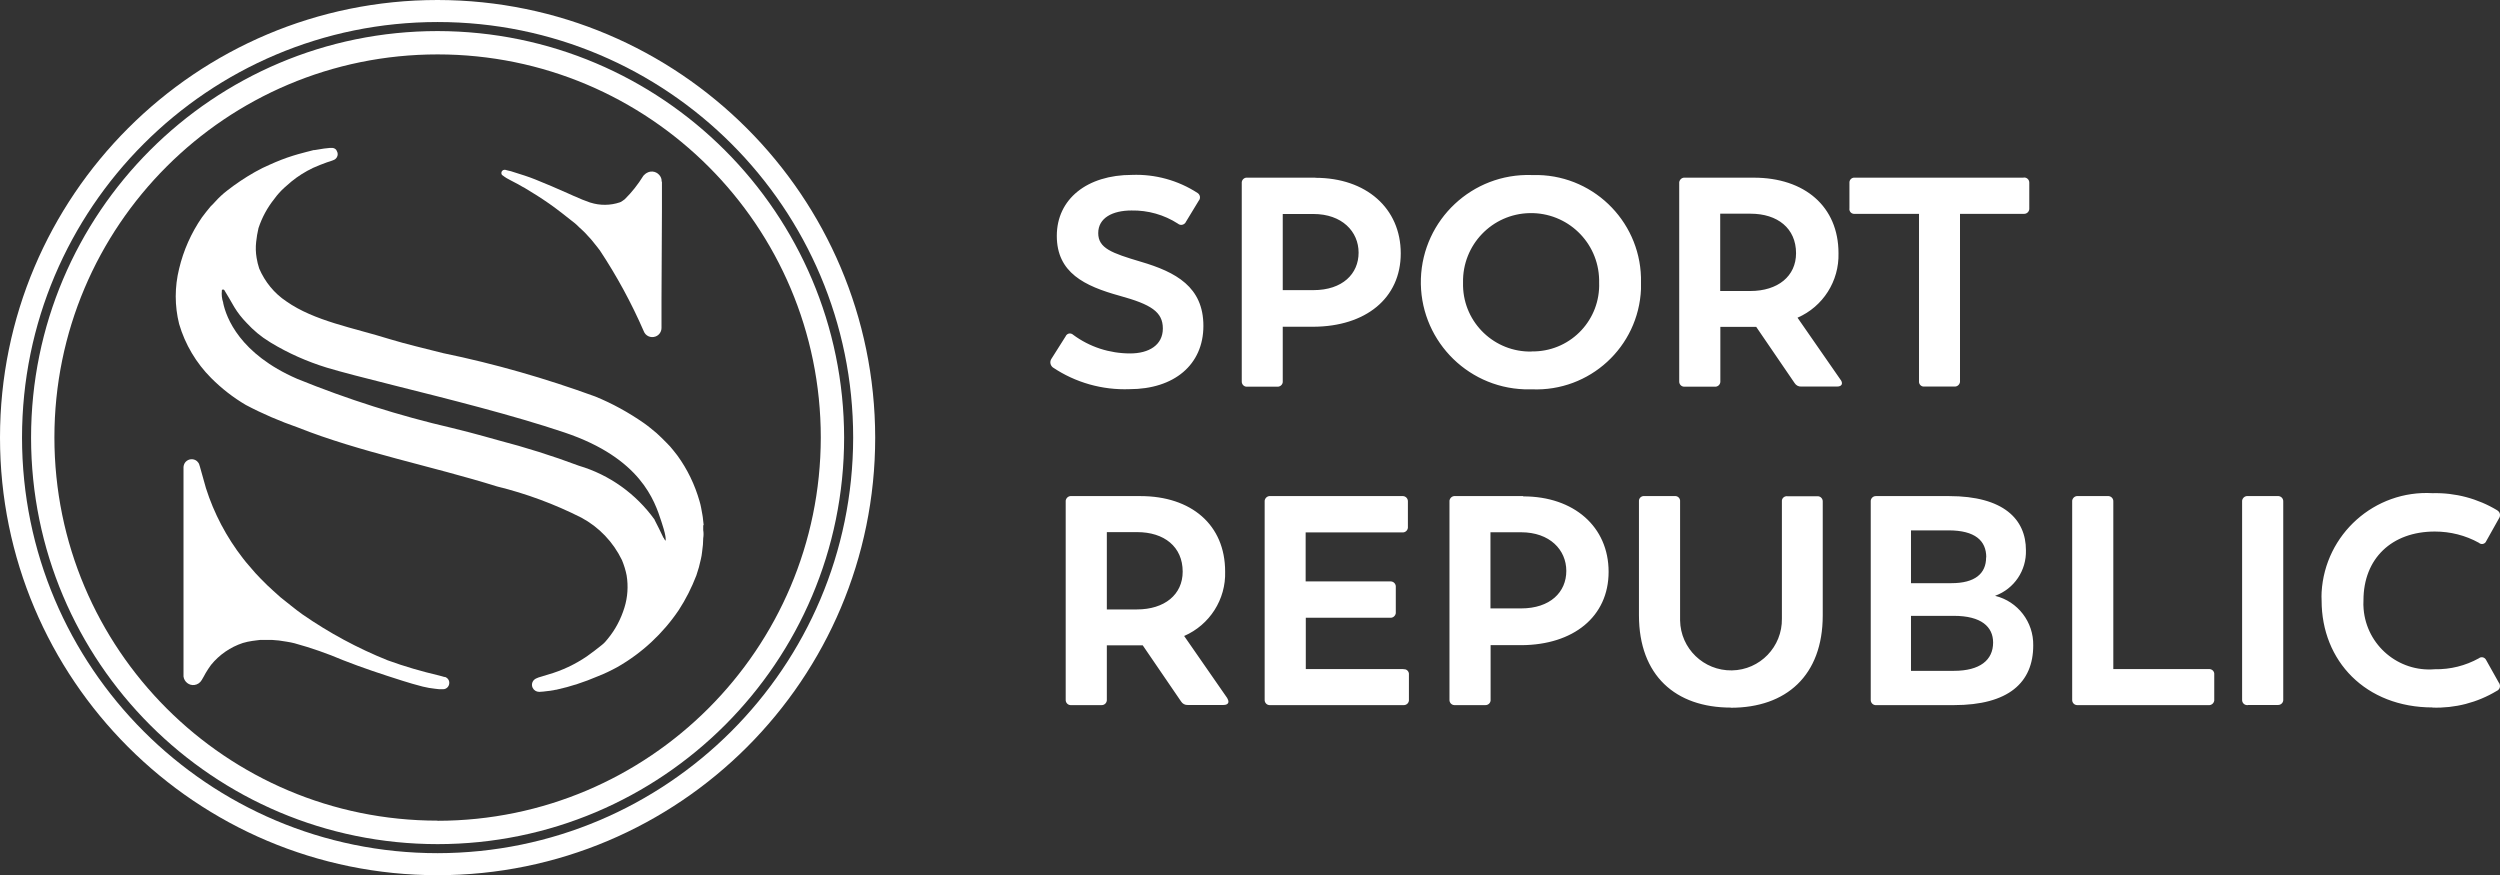
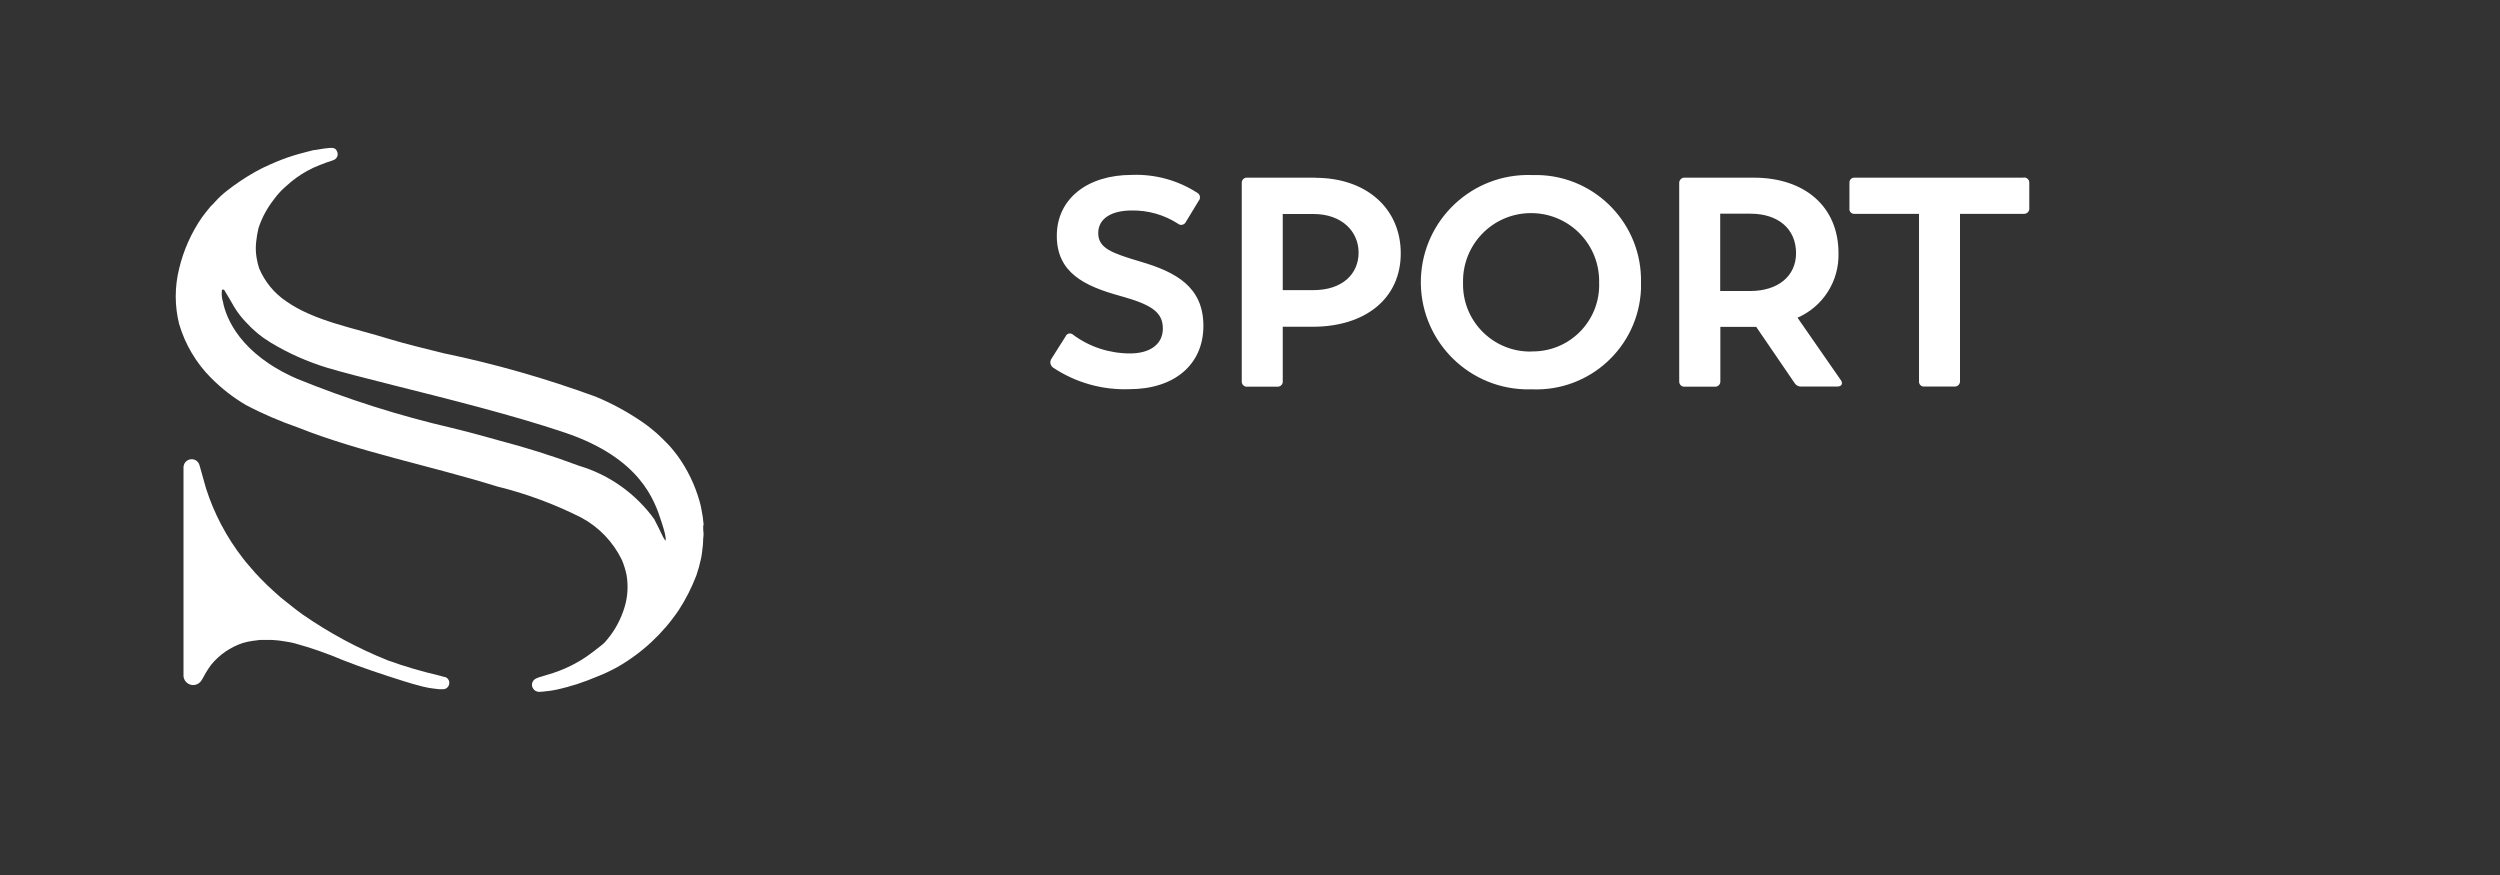
<svg xmlns="http://www.w3.org/2000/svg" id="Layer_1" data-name="Layer 1" viewBox="0 0 171.39 60">
  <rect x="0" y="0" width="171.39" height="60" fill="#333333" stroke="none" />
  <defs>
    <style>
      .cls-1 {
        fill: #fff;
        stroke-width: 0px;
      }
    </style>
  </defs>
  <g id="Group_935" data-name="Group 935">
    <g id="Group_934" data-name="Group 934">
      <path id="Path_59" data-name="Path 59" class="cls-1" d="M30.49,46.42c-.11-.04-.25-.07-.39-.11-1.19-.28-2.37-.62-3.52-1.04-2.07-.83-4.03-1.89-5.86-3.16-.52-.37-1-.78-1.5-1.17l-.49-.44c-.14-.12-.26-.26-.4-.37-.15-.15-.3-.3-.45-.45-.12-.13-.25-.26-.37-.39-.28-.34-.59-.66-.86-1.02-1.12-1.44-1.98-3.07-2.53-4.8-.12-.43-.24-.85-.36-1.28-.04-.12-.06-.25-.11-.37h0s-.02-.05-.04-.08c-.03-.04-.06-.08-.1-.12h0c-.23-.2-.58-.18-.79.05-.08.09-.13.22-.14.34h0c0,.08,0,.36,0,.48v1.57h0v12.26s0,.04,0,.06c.05.37.39.63.75.58.21-.03.39-.15.5-.34.1-.15.18-.33.27-.48.11-.19.24-.38.37-.56.57-.7,1.33-1.22,2.18-1.5.21-.06.42-.11.64-.14.17-.03.36-.04.55-.07h.35s.45,0,.45,0l.48.04c.37.06.73.1,1.07.19,1.13.31,2.25.7,3.33,1.16,1.32.52,2.68.97,4.07,1.41.45.14.91.28,1.39.4.28.07.57.12.86.15.18.03.36.04.54.03.24,0,.43-.21.42-.45,0-.19-.14-.35-.32-.4" />
-       <path id="Path_60" data-name="Path 60" class="cls-1" d="M45.36,12.45s0-.1-.01-.15c-.01-.07-.04-.13-.07-.19-.19-.33-.6-.45-.93-.26-.06.03-.11.07-.15.11-.04.03-.07.06-.1.1-.36.58-.78,1.12-1.27,1.6-.09.07-.18.13-.28.19-.02,0-.03.01-.05.02-.65.22-1.36.23-2.02.02,0,0-.01,0-.01,0-.37-.13-.73-.27-1.09-.44,0,0,0,0-.01,0-.16-.07-.33-.15-.49-.22-.73-.32-1.43-.63-2.19-.93-.47-.19-.96-.34-1.47-.5-.13-.04-.26-.09-.4-.11h0c-.06-.02-.13-.03-.19-.05-.01,0-.03,0-.04,0-.12,0-.22.1-.22.22,0,.06.02.11.06.15h.01c.19.15.39.27.6.37.42.22.6.31.79.43l.1.05c.59.35,1.16.71,1.72,1.1.6.42,1.17.88,1.74,1.33.17.13.31.3.47.43l.24.23c.15.16.29.32.44.48.15.18.3.37.45.56l.04.06h.01s.03.05.03.05l.02.02s.02.02.03.04c1.16,1.75,2.17,3.61,3.01,5.54.12.33.48.49.81.37.25-.09.41-.33.41-.59v-2.02c.01-2.04.02-4.08.03-6.11v-1.52c0-.12,0-.24,0-.34v-.03Z" />
      <path id="Path_61" data-name="Path 61" class="cls-1" d="M48.24,36c-.04-.25-.04-.5-.09-.73-.06-.32-.1-.61-.19-.9-.32-1.13-.83-2.19-1.52-3.14-.16-.22-.33-.41-.5-.62-.08-.09-.16-.17-.25-.26-.11-.11-.22-.22-.33-.33l-.35-.33c-.28-.23-.56-.47-.86-.68-1.05-.73-2.17-1.35-3.35-1.83-3.4-1.24-6.88-2.24-10.42-2.97-1.24-.32-2.48-.6-3.66-.96-2.5-.78-5.17-1.24-7.09-2.59-.83-.55-1.47-1.34-1.86-2.25-.08-.24-.14-.49-.18-.74-.06-.36-.07-.72-.03-1.08.03-.32.09-.64.16-.95.24-.73.61-1.41,1.09-2.01.2-.28.43-.53.68-.76.16-.14.31-.27.47-.41.46-.38.96-.69,1.5-.95.31-.14.62-.26.95-.38.15-.05.31-.09.46-.16.17-.06.28-.22.28-.4,0-.09-.03-.18-.08-.26h0s-.02-.04-.03-.05c-.07-.07-.15-.11-.25-.12-.06,0-.11,0-.17,0-.16.01-.58.06-1.06.15h-.06c-.1.03-.21.05-.31.08s-.26.06-.42.11c-.23.06-.45.12-.67.19-.55.17-1.08.38-1.61.62-.33.14-.65.3-.97.48l-.09.05c-.65.37-1.26.78-1.85,1.24-.3.23-.58.49-.83.77-.1.11-.2.22-.31.32-.2.25-.41.49-.6.76-.73,1.06-1.26,2.25-1.56,3.51-.31,1.25-.31,2.55,0,3.79.41,1.4,1.17,2.68,2.2,3.71.71.71,1.5,1.33,2.37,1.84,1.15.61,2.35,1.12,3.58,1.55,4.22,1.68,9.17,2.64,13.65,4.04,2,.49,3.94,1.21,5.78,2.14,1.21.65,2.18,1.67,2.78,2.91.14.34.25.69.32,1.05.12.74.07,1.49-.15,2.2-.24.78-.62,1.51-1.14,2.14-.12.16-.25.3-.4.42-.34.27-.68.54-1.04.79-.81.55-1.7.97-2.64,1.24l-.49.15c-.12.03-.24.07-.36.13-.24.12-.34.4-.22.64.08.16.25.27.43.27.02,0,.04,0,.06,0,.11,0,.35-.03.59-.06.08,0,.15-.02.22-.03.09-.01.18-.03.26-.05h.01s.05,0,.07-.01c.96-.21,1.9-.52,2.81-.91.47-.18.92-.4,1.36-.64,1.68-.96,3.12-2.3,4.2-3.9.49-.75.89-1.55,1.21-2.38.13-.37.23-.74.31-1.12.08-.31.09-.64.14-.98,0-.15.01-.3.02-.45.03-.19.03-.38,0-.56v-.33M45.61,37.05h0s-.07-.08-.09-.13v-.02s-.03-.03-.04-.04c-.07-.16-.55-1.13-.6-1.21v-.02c-1.28-1.78-3.1-3.08-5.19-3.7-1.81-.68-3.66-1.26-5.54-1.75-.39-.11-.74-.2-1.04-.29-.56-.16-1.28-.34-2.12-.55-3.63-.84-7.18-1.97-10.62-3.37-3.94-1.71-4.86-4.2-5.07-5.2v-.03c-.09-.26-.12-.54-.09-.82h0s0-.03,0-.03c0-.02.02-.04.09-.04.03,0,.06.01.08.04l.07.12c.06.1.15.25.24.4.11.18.23.39.37.64.24.4.53.76.85,1.09.46.5.98.94,1.56,1.29l.11.07c1.19.72,2.48,1.29,3.81,1.7.95.29,2.67.73,4.66,1.23,3.62.91,8.12,2.03,11.65,3.22,5.24,1.76,6.18,4.69,6.64,6.1.02.06.04.13.06.19.33,1,.22,1.14.22,1.14" />
-       <path id="Path_62" data-name="Path 62" class="cls-1" d="M30,0C13.43,0,0,13.43,0,30s13.43,30,30,30,30-13.43,30-30C59.98,13.44,46.56.02,30,0M30,58.49c-15.73,0-28.49-12.76-28.49-28.49S14.27,1.51,30,1.51s28.49,12.76,28.49,28.49c-.02,15.73-12.76,28.47-28.49,28.49" />
-       <path id="Path_63" data-name="Path 63" class="cls-1" d="M30,2.13C14.61,2.13,2.13,14.61,2.13,30s12.48,27.87,27.87,27.87,27.87-12.48,27.87-27.87c-.02-15.38-12.48-27.85-27.87-27.87M30,56.26c-14.51,0-26.27-11.76-26.27-26.27S15.49,3.73,30,3.73s26.27,11.76,26.27,26.27h0c-.02,14.5-11.77,26.25-26.27,26.27" />
    </g>
    <g id="Group_933" data-name="Group 933">
-       <path id="Path_64" data-name="Path 64" class="cls-1" d="M166.76,48.51c1.55.05,3.07-.34,4.4-1.14.19-.08.28-.29.2-.48,0-.02-.02-.05-.04-.07l-.88-1.57c-.08-.17-.28-.24-.44-.16-.02.01-.04.02-.06.04-.92.51-1.96.77-3.02.75-2.49.21-4.67-1.64-4.88-4.12-.02-.2-.02-.4-.01-.61,0-2.85,1.93-4.71,4.89-4.71,1.06,0,2.1.26,3.02.77.13.12.32.11.44-.01.03-.03.05-.07.07-.11l.88-1.57c.11-.17.07-.4-.1-.51,0,0-.02-.01-.02-.02-1.34-.81-2.88-1.22-4.44-1.18-3.97-.23-7.38,2.81-7.61,6.79-.01.19-.01.38,0,.57,0,4.14,3.01,7.33,7.62,7.33M154.1,48.33h2.06c.19.01.35-.13.37-.31,0-.02,0-.04,0-.05v-13.59c.01-.19-.13-.35-.32-.37-.02,0-.03,0-.05,0h-2.06c-.19-.02-.36.12-.39.31,0,.02,0,.04,0,.06v13.59c-.01.19.13.36.33.37.02,0,.04,0,.06,0M151.42,45.87h-6.54v-11.49c.01-.19-.13-.35-.32-.37-.02,0-.03,0-.05,0h-2.06c-.19-.02-.36.12-.39.31,0,.02,0,.04,0,.06v13.59c-.01.19.13.36.33.37.02,0,.04,0,.06,0h8.96c.19.02.36-.12.39-.31,0-.02,0-.04,0-.06v-1.73c.02-.19-.12-.35-.31-.37-.03,0-.05,0-.08,0M133.94,45.99h-2.93v-3.77h2.94c1.88,0,2.69.75,2.69,1.83,0,1.2-.9,1.94-2.69,1.94M136.16,38.21c0,1.12-.77,1.77-2.38,1.77h-2.77v-3.62h2.57c1.83,0,2.59.71,2.59,1.85M136.79,40.84c1.3-.48,2.14-1.73,2.1-3.12,0-2.12-1.53-3.71-5.27-3.71h-5c-.19-.01-.35.13-.37.32,0,.02,0,.03,0,.05v13.59c-.01.19.13.35.31.37.02,0,.04,0,.05,0h5.34c3.75,0,5.44-1.55,5.44-4.09.03-1.6-1.05-3.02-2.61-3.4M118.66,48.52c3.79,0,6.3-2.2,6.3-6.33v-7.8c.01-.19-.13-.35-.32-.37-.02,0-.03,0-.05,0h-2.06c-.18-.02-.35.11-.37.29,0,.02,0,.05,0,.07v8.03c.03,1.93-1.5,3.52-3.43,3.55s-3.52-1.5-3.55-3.43c0-.04,0-.08,0-.12v-8.03c.02-.18-.11-.35-.3-.37-.02,0-.05,0-.07,0h-2.08c-.18-.02-.35.11-.37.3,0,.02,0,.05,0,.07v7.8c0,4.13,2.51,6.33,6.3,6.33M104.28,41.71h-2.1v-5.22h2.1c1.96,0,3.1,1.2,3.1,2.65s-1.1,2.57-3.1,2.57M104.42,34.01h-4.66c-.19-.02-.36.12-.39.31,0,.02,0,.04,0,.06v13.59c-.01.19.13.36.33.37.02,0,.04,0,.06,0h2.06c.19.01.35-.13.37-.31,0-.02,0-.04,0-.05v-3.75h2.12c3.54-.02,5.97-1.94,5.97-5.03s-2.38-5.17-5.85-5.17M96.22,45.87h-6.7v-3.52h5.78c.19.02.36-.12.39-.31,0-.02,0-.04,0-.06v-1.73c.02-.19-.12-.37-.32-.39-.02,0-.05,0-.07,0h-5.79v-3.36h6.62c.19.02.37-.12.39-.32,0-.02,0-.05,0-.07v-1.73c.01-.19-.14-.36-.33-.37-.02,0-.04,0-.06,0h-9.04c-.19-.02-.36.12-.39.31,0,.02,0,.04,0,.06v13.59c-.01.19.13.36.33.37.02,0,.04,0,.06,0h9.13c.19.01.35-.13.37-.31,0-.02,0-.04,0-.05v-1.73c.02-.18-.11-.35-.29-.37-.02,0-.05,0-.07,0M75.88,36.48h2.08c1.85,0,3.12,1,3.12,2.71,0,1.57-1.24,2.59-3.14,2.59h-2.06v-5.29ZM84.15,47.88l-2.97-4.28c1.75-.76,2.87-2.51,2.81-4.42,0-3.2-2.32-5.17-5.81-5.17h-4.73c-.19-.02-.36.12-.39.31,0,.02,0,.04,0,.06v13.59c-.01.19.13.36.33.37.02,0,.04,0,.06,0h2.06c.19.01.35-.13.37-.32,0-.02,0-.03,0-.05v-3.73h2.46l2.63,3.85c.1.16.27.25.45.24h2.46c.31,0,.43-.18.26-.45" />
      <path id="Path_65" data-name="Path 65" class="cls-1" d="M138.73,12.18h-11.57c-.18-.02-.35.11-.37.3,0,.02,0,.05,0,.07v1.73c-.03.19.1.36.29.38.03,0,.05,0,.08,0h4.4v11.47c-.02.18.11.35.29.37.02,0,.05,0,.07,0h2.06c.19.02.36-.12.39-.31,0-.02,0-.04,0-.06v-11.47h4.36c.19.02.37-.12.39-.32,0-.02,0-.05,0-.07v-1.73c.01-.19-.13-.36-.33-.37-.02,0-.04,0-.06,0M117.93,14.65h2.08c1.85,0,3.12,1,3.12,2.71,0,1.57-1.24,2.59-3.14,2.59h-2.06v-5.3ZM126.2,26.06l-2.97-4.28c1.75-.76,2.86-2.51,2.81-4.42,0-3.2-2.32-5.18-5.81-5.18h-4.72c-.19-.02-.36.12-.39.31,0,.02,0,.04,0,.06v13.59c-.01.19.13.36.33.37.02,0,.04,0,.06,0h2.06c.19.01.35-.13.37-.32,0-.02,0-.03,0-.05v-3.73h2.46l2.63,3.85c.1.16.27.25.45.24h2.46c.31,0,.43-.18.26-.45M105.01,24.1c-2.54.06-4.65-1.95-4.71-4.49,0-.08,0-.16,0-.24-.05-2.58,1.99-4.71,4.57-4.76s4.71,1.99,4.76,4.57c0,.06,0,.13,0,.19.09,2.52-1.87,4.63-4.39,4.72-.08,0-.16,0-.24,0M105.01,26.69c3.97.17,7.32-2.9,7.49-6.87,0-.15,0-.29,0-.44.09-3.98-3.07-7.29-7.05-7.38-.15,0-.3,0-.45,0-4.06-.13-7.45,3.05-7.59,7.1-.13,4.06,3.05,7.45,7.1,7.59.16,0,.32,0,.48,0M90.04,19.89h-2.1v-5.22h2.1c1.96,0,3.1,1.2,3.1,2.65s-1.1,2.57-3.1,2.57M90.18,12.18h-4.67c-.19-.02-.36.12-.38.31,0,.02,0,.04,0,.06v13.59c-.01.19.13.36.32.37.02,0,.04,0,.06,0h2.06c.19.01.35-.13.37-.31,0-.02,0-.04,0-.05v-3.75h2.12c3.54-.02,5.97-1.93,5.97-5.03s-2.38-5.18-5.85-5.18M77.43,26.68c3.06,0,5.07-1.67,5.07-4.34s-1.88-3.69-4.3-4.4c-1.98-.59-2.91-.92-2.91-1.96s.98-1.55,2.28-1.55c1.13-.02,2.23.29,3.18.9.15.13.37.11.5-.04.02-.03.04-.05.05-.08l.88-1.45c.13-.15.11-.37-.04-.5-.01-.01-.03-.02-.04-.03-1.34-.87-2.91-1.3-4.5-1.24-3.07,0-5.15,1.65-5.15,4.18s1.9,3.44,4.32,4.11c2.14.59,2.95,1.1,2.95,2.24s-.96,1.71-2.24,1.71c-1.41,0-2.78-.44-3.91-1.28-.13-.12-.33-.12-.45.01-.03.03-.05.06-.06.09l-.98,1.55c-.13.19-.08.45.1.59,1.55,1.04,3.39,1.56,5.26,1.49" />
    </g>
  </g>
</svg>